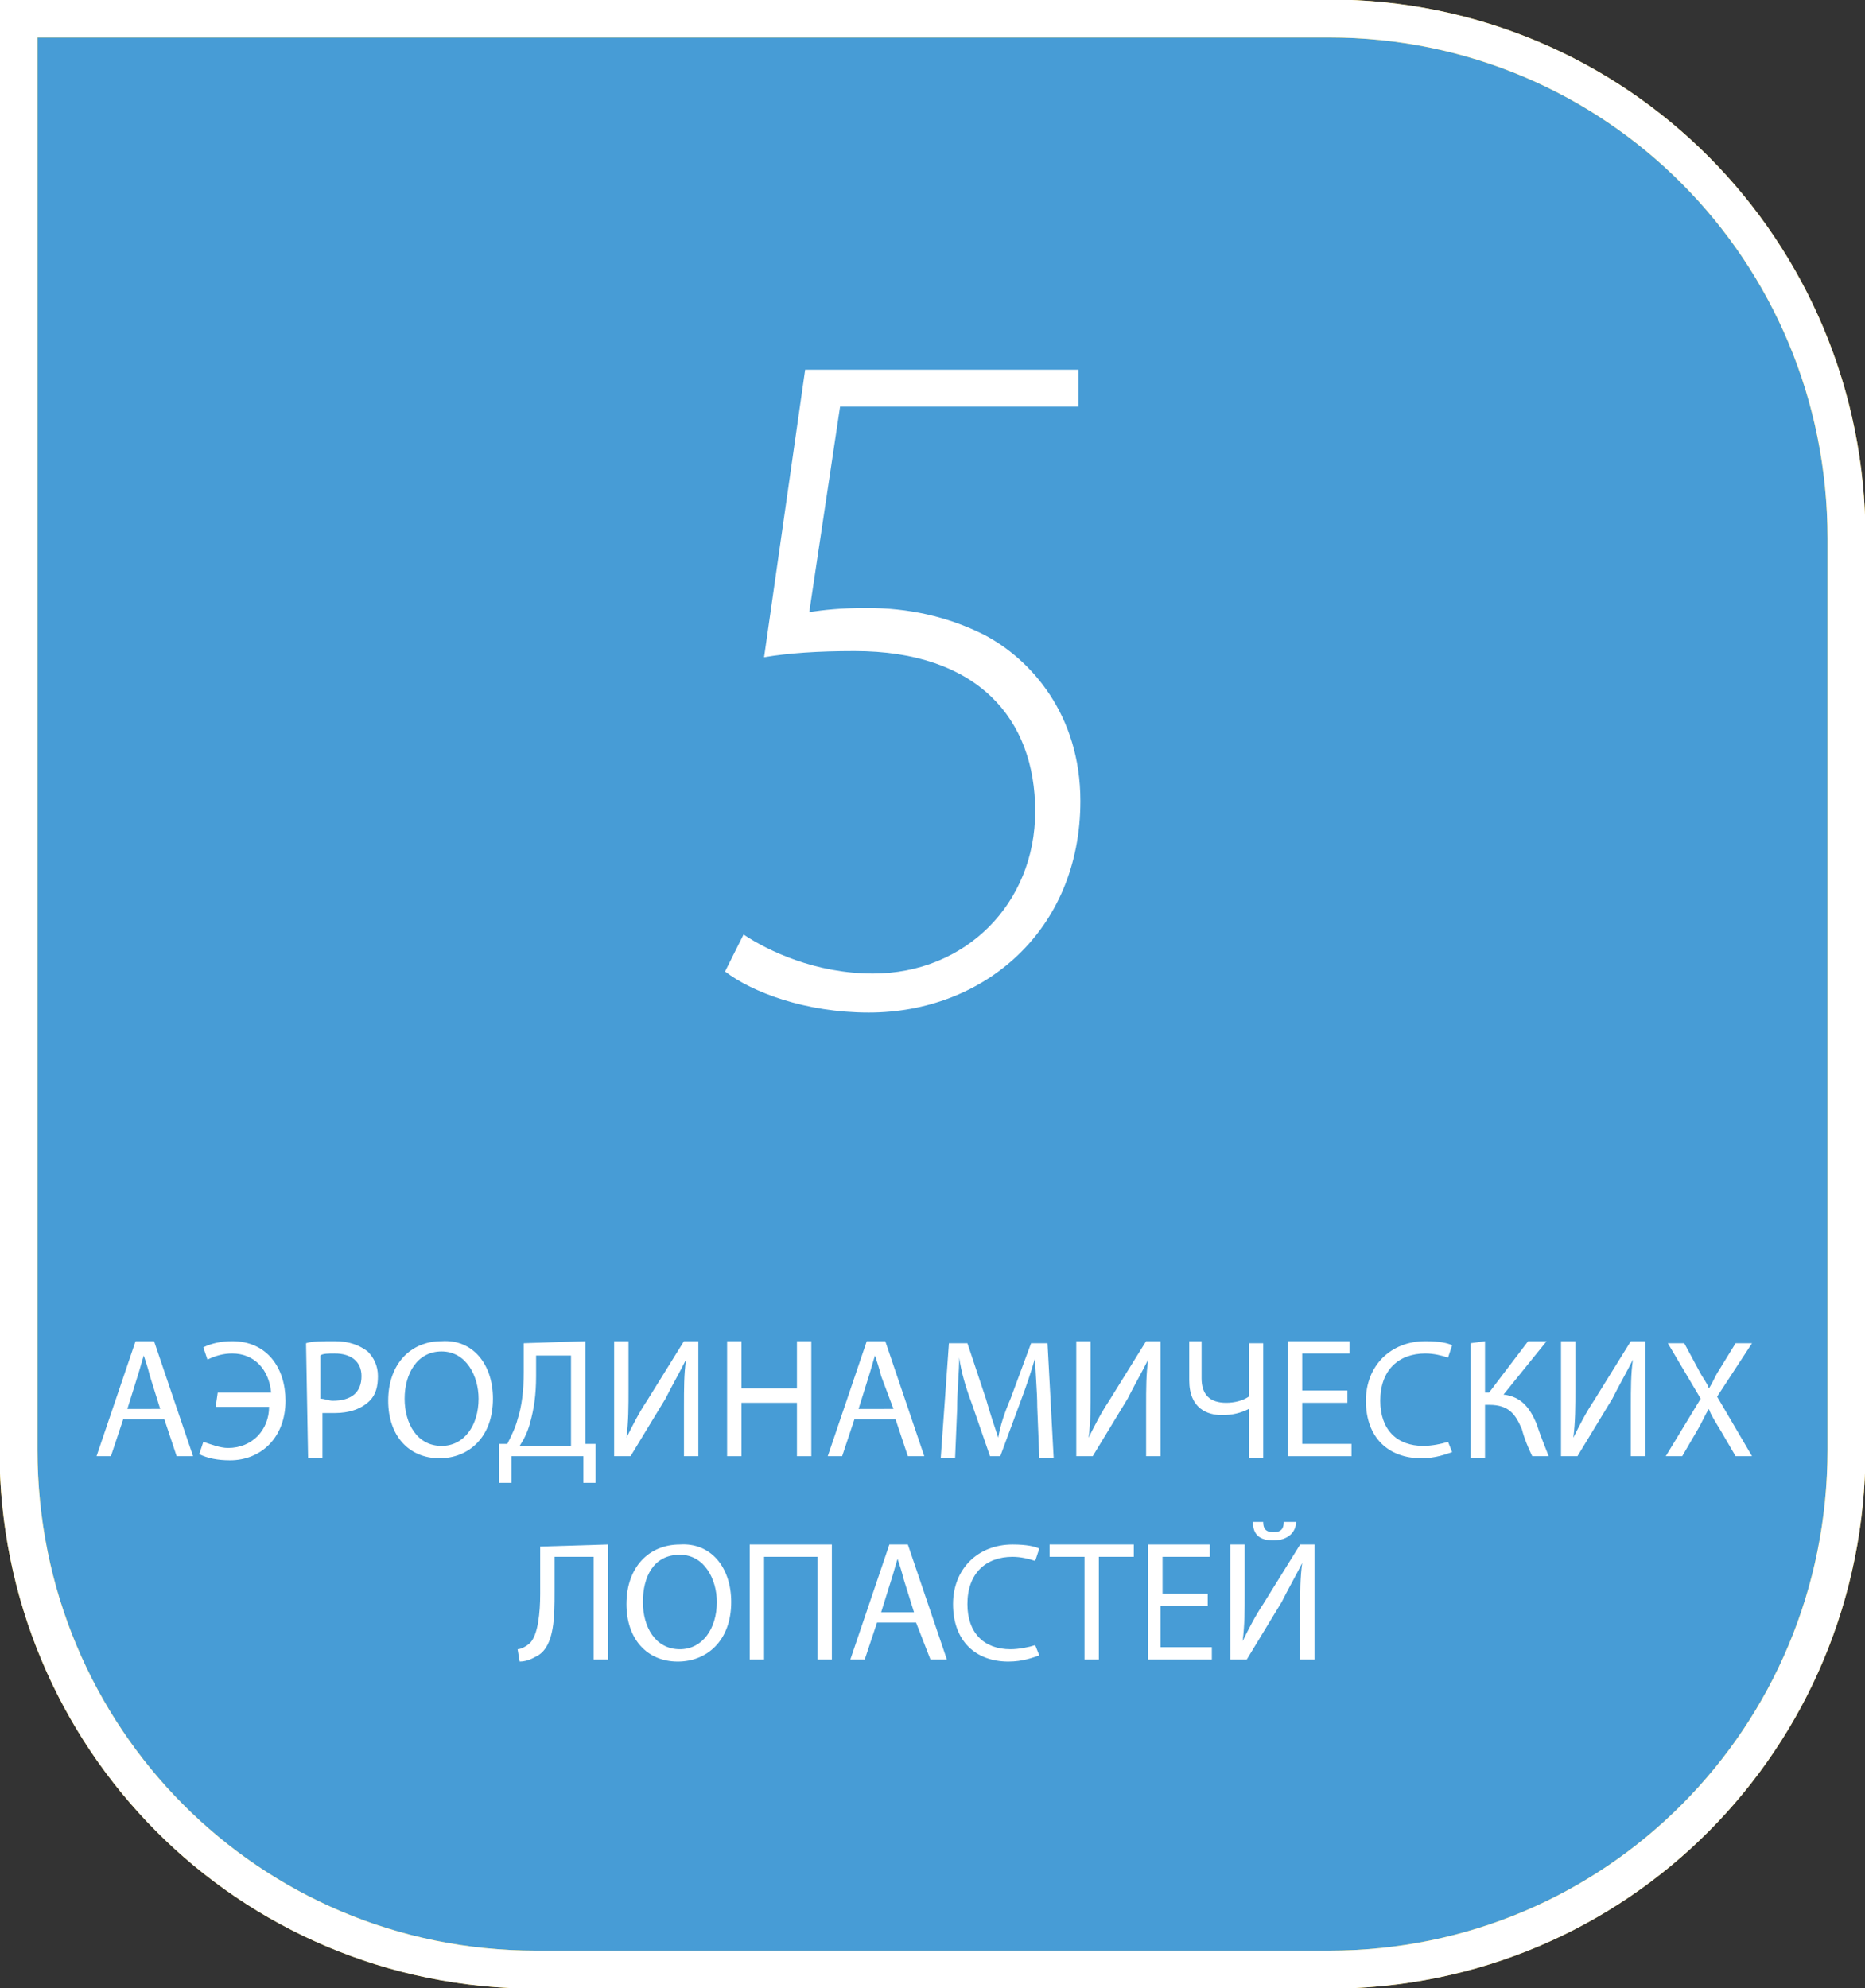
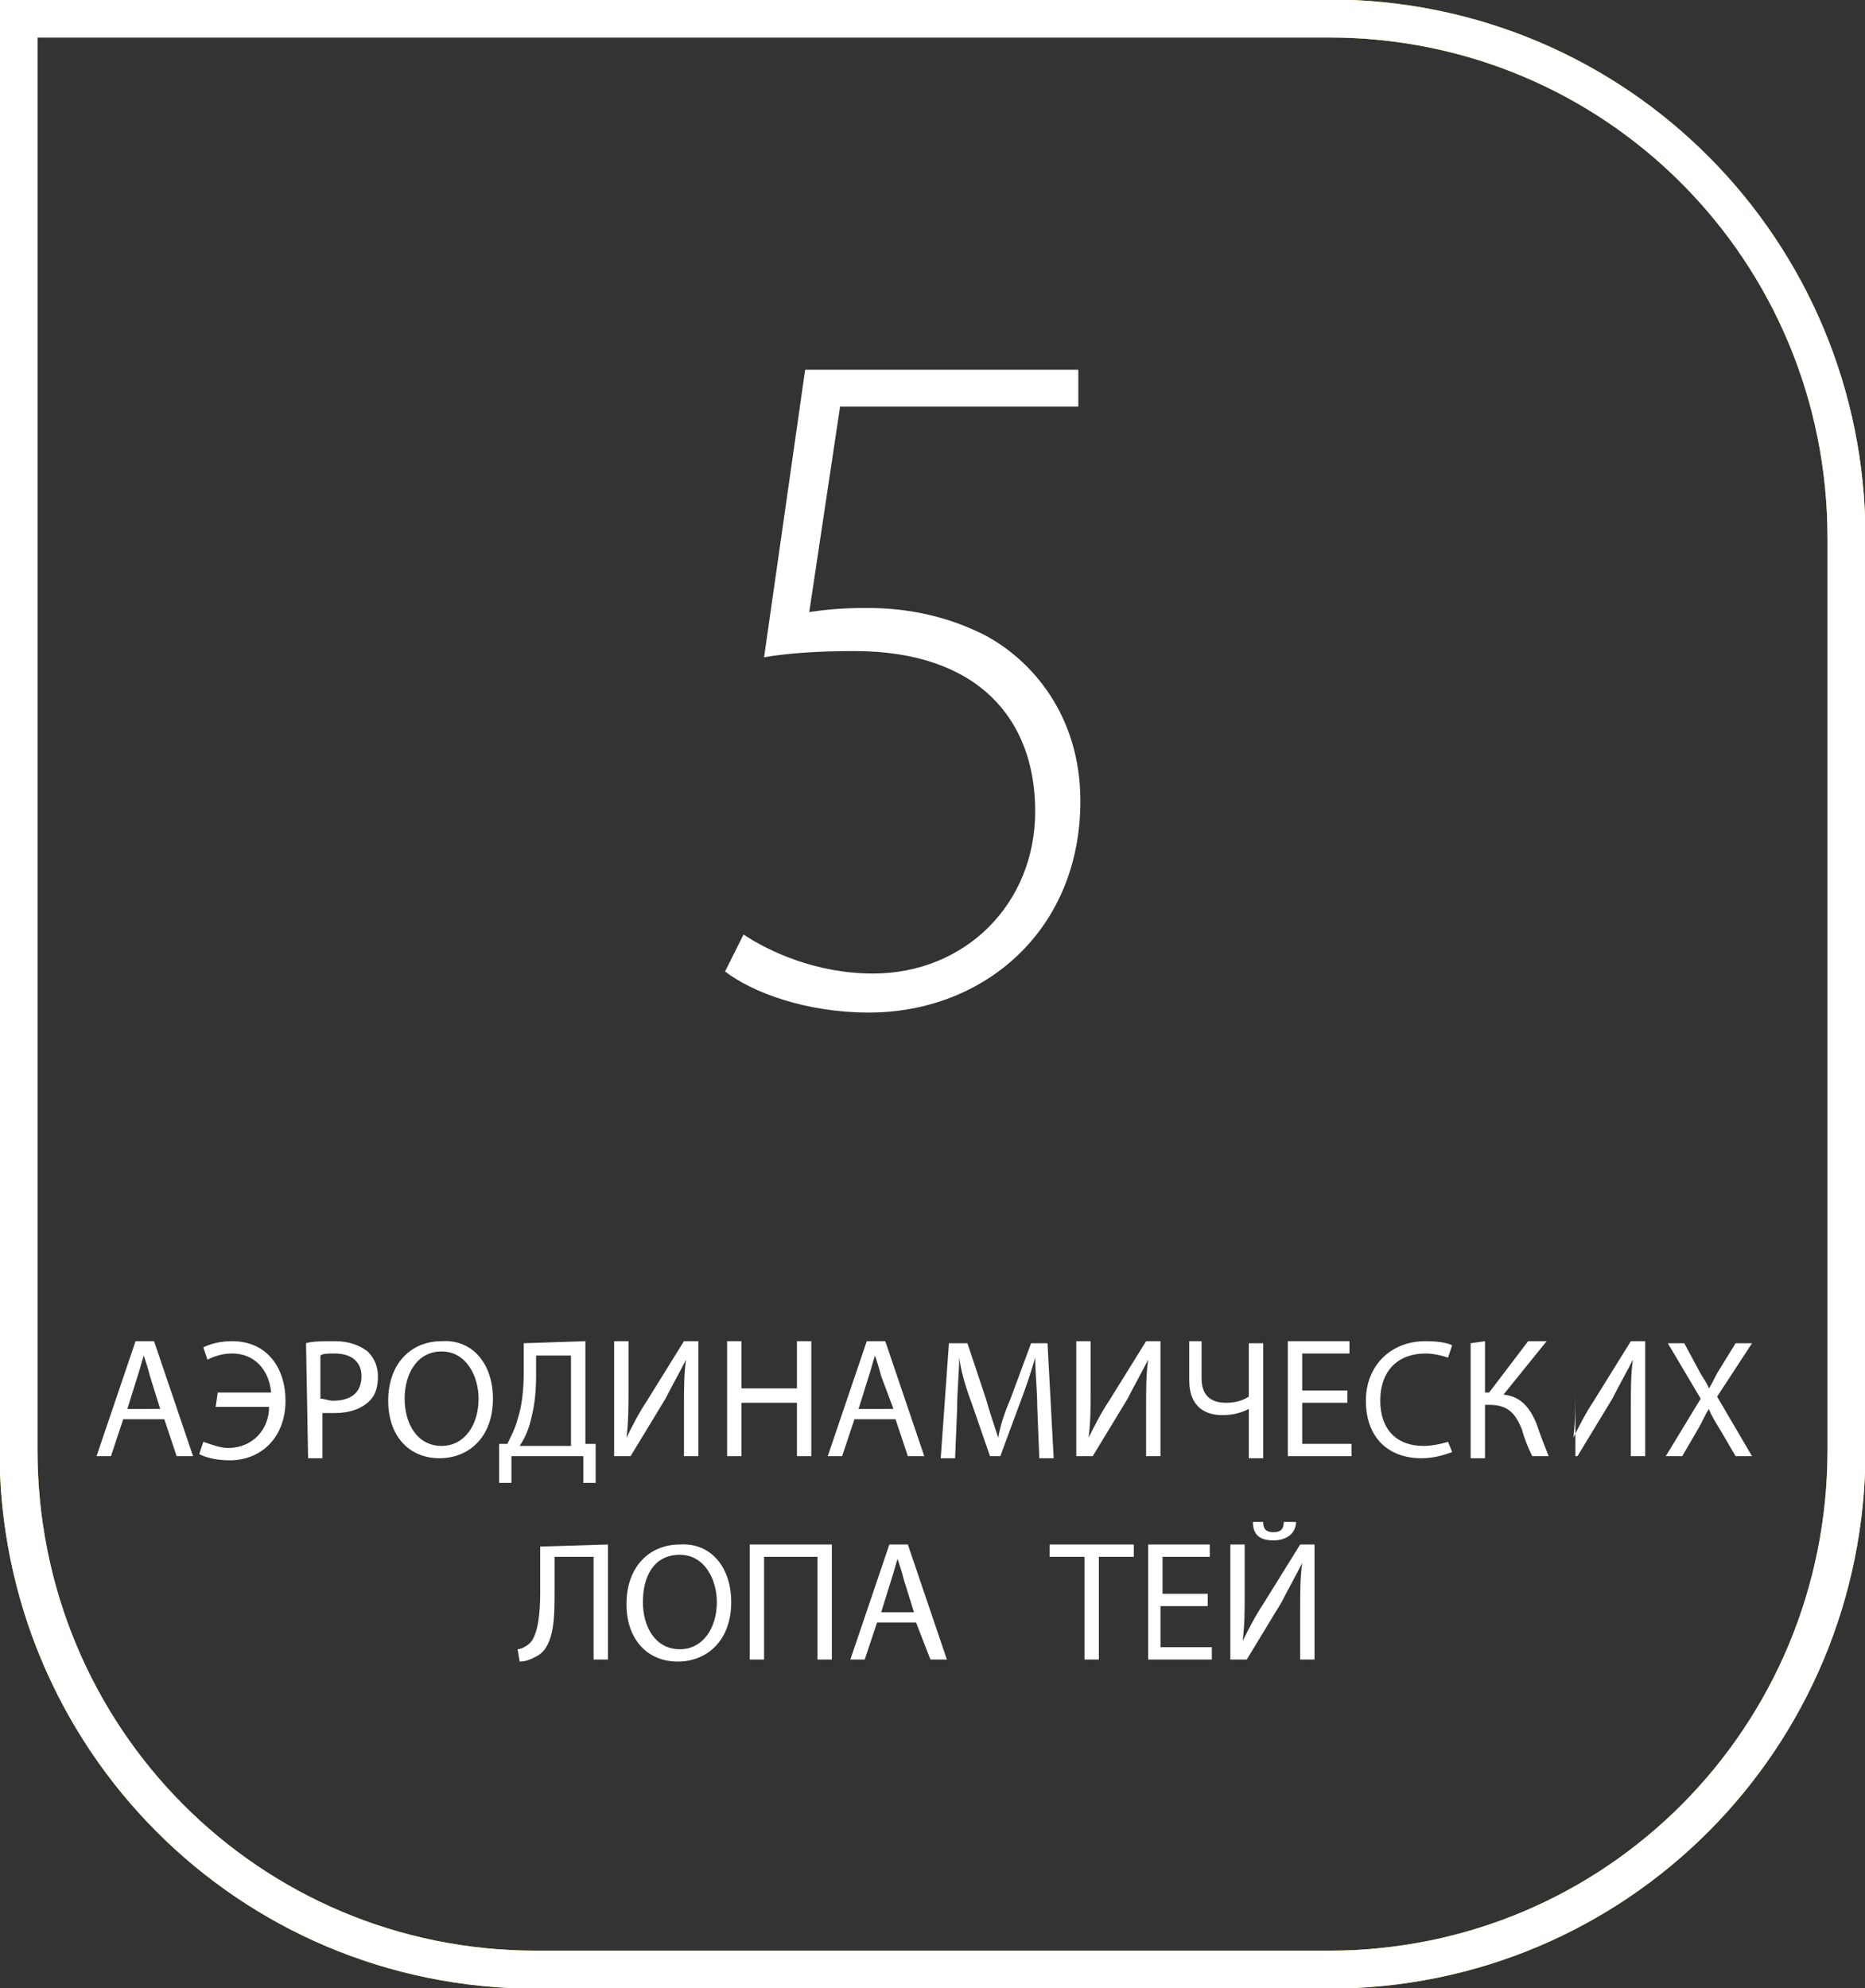
<svg xmlns="http://www.w3.org/2000/svg" version="1.1" id="Слой_3" x="0px" y="0px" viewBox="0 0 90.8 96.8" style="enable-background:new 0 0 90.8 96.8;" xml:space="preserve">
  <rect x="0" y="0" width="90.8" height="96.8" fill="#333333" stroke="none" />
  <style type="text/css">
	.st0{fill:#479CD6;}
	.st1{fill:none;stroke:#EEBE08;stroke-width:1.85;stroke-miterlimit:10;}
	.st2{fill:none;stroke:#FFFFFF;stroke-width:1.85;stroke-miterlimit:10;}
	.st3{fill:#FFFFFF;}
</style>
-   <path id="_Контур_2_1_" class="st0" d="M64.7,95.7H26.1c-14,0-25.2-11.3-25.2-25.3l0,0V0.7h63.8c14,0,25.2,11.3,25.2,25.3l0,0  v44.4C89.9,84.4,78.7,95.7,64.7,95.7L64.7,95.7z" />
  <title>Ballu_Ventilytor_icon_BFF-855_3_skorostnykh rezhima</title>
  <path id="_Контур_" class="st1" d="M64.7,95.9H26.1c-14,0-25.2-11.3-25.2-25.3l0,0V0.9h63.8c14,0,25.2,11.3,25.2,25.3l0,0  v44.4C89.9,84.6,78.7,95.9,64.7,95.9L64.7,95.9z" />
  <path id="_Контур_2" class="st2" d="M64.7,95.9H26.1c-14,0-25.2-11.3-25.2-25.3l0,0V0.9h63.8c14,0,25.2,11.3,25.2,25.3l0,0  v44.4C89.9,84.6,78.7,95.9,64.7,95.9L64.7,95.9z" />
  <path class="st3" d="M52.5,19.8H40.9l-1.5,10c0.7-0.1,1.5-0.2,2.8-0.2c2,0,3.9,0.4,5.7,1.3c2.3,1.2,4.7,3.9,4.7,8.1  c0,6.3-4.7,10.3-10.3,10.3c-3.1,0-5.7-1-7-2l0.9-1.8c1.2,0.8,3.5,1.9,6.3,1.9c4.5,0,7.9-3.4,7.9-7.9s-2.8-7.8-8.8-7.8  c-1.8,0-3.2,0.1-4.4,0.3l2-14h13.3L52.5,19.8L52.5,19.8z" />
  <g>
    <path class="st3" d="M6,69.1l-0.6,1.8H4.7l1.9-5.6h0.9l1.9,5.6H8.6L8,69.1H6z M7.8,68.6L7.3,67c-0.1-0.4-0.2-0.7-0.3-1l0,0   c-0.1,0.3-0.2,0.7-0.3,1l-0.5,1.6H7.8z" />
    <path class="st3" d="M10.6,67.8h2.6c-0.1-1.1-0.8-1.9-1.9-1.9c-0.4,0-0.8,0.1-1.2,0.3l-0.2-0.6c0.4-0.2,0.9-0.3,1.4-0.3   c1.7,0,2.6,1.3,2.6,2.9c0,1.8-1.2,2.9-2.7,2.9c-0.6,0-1.1-0.1-1.5-0.3l0.2-0.6c0.3,0.1,0.8,0.3,1.2,0.3c1.2,0,2-0.9,2-2h-2.6   L10.6,67.8L10.6,67.8z" />
    <path class="st3" d="M14.9,65.4c0.3-0.1,0.8-0.1,1.4-0.1c0.7,0,1.2,0.2,1.6,0.5c0.3,0.3,0.5,0.7,0.5,1.2s-0.1,0.9-0.4,1.2   c-0.4,0.4-1,0.6-1.7,0.6c-0.2,0-0.4,0-0.6,0V71H15L14.9,65.4L14.9,65.4z M15.6,68.1c0.2,0,0.4,0.1,0.6,0.1c0.9,0,1.4-0.4,1.4-1.2   c0-0.7-0.5-1.1-1.3-1.1c-0.3,0-0.6,0-0.7,0.1C15.6,66,15.6,68.1,15.6,68.1z" />
    <path class="st3" d="M24,68.1c0,1.9-1.2,2.9-2.6,2.9c-1.5,0-2.5-1.1-2.5-2.8c0-1.8,1.1-2.9,2.6-2.9C23,65.2,24,66.4,24,68.1z    M19.7,68.1c0,1.2,0.6,2.3,1.8,2.3c1.1,0,1.8-1,1.8-2.3c0-1.1-0.6-2.3-1.8-2.3C20.3,65.8,19.7,66.9,19.7,68.1z" />
    <path class="st3" d="M28.5,65.3v5H29v1.9h-0.6v-1.3h-3.5v1.3h-0.6v-1.9h0.4c0.2-0.4,0.4-0.8,0.5-1.2c0.2-0.6,0.3-1.4,0.3-2.3v-1.4   L28.5,65.3L28.5,65.3z M26.1,67c0,0.9-0.1,1.6-0.3,2.3c-0.1,0.4-0.3,0.8-0.5,1.1h2.5V66h-1.7V67z" />
    <path class="st3" d="M30.6,65.3v2.3c0,0.9,0,1.6-0.1,2.4l0,0c0.3-0.6,0.6-1.2,1-1.8l1.8-2.9H34v5.6h-0.7v-2.4c0-0.9,0-1.6,0.1-2.3   l0,0c-0.3,0.6-0.7,1.3-1,1.9l-1.7,2.8h-0.8v-5.6H30.6z" />
    <path class="st3" d="M36.1,65.3v2.3h2.7v-2.3h0.7v5.6h-0.7v-2.6h-2.7v2.6h-0.7v-5.6H36.1z" />
    <path class="st3" d="M41.6,69.1L41,70.9h-0.7l1.9-5.6h0.9l1.9,5.6h-0.8l-0.6-1.8H41.6z M43.5,68.6L42.9,67c-0.1-0.4-0.2-0.7-0.3-1   l0,0c-0.1,0.3-0.2,0.7-0.3,1l-0.5,1.6H43.5z" />
    <path class="st3" d="M50.5,68.5c0-0.8-0.1-1.7-0.1-2.4l0,0c-0.2,0.7-0.4,1.3-0.7,2.1l-1,2.7h-0.5l-0.9-2.6   c-0.3-0.8-0.5-1.5-0.6-2.2l0,0c0,0.7-0.1,1.6-0.1,2.5L46.5,71h-0.7l0.4-5.6h0.9l0.9,2.7c0.2,0.7,0.4,1.3,0.6,1.9l0,0   c0.1-0.6,0.3-1.2,0.6-1.9l1-2.7H51l0.3,5.6h-0.7L50.5,68.5z" />
    <path class="st3" d="M53.1,65.3v2.3c0,0.9,0,1.6-0.1,2.4l0,0c0.3-0.6,0.6-1.2,1-1.8l1.8-2.9h0.7v5.6h-0.7v-2.4c0-0.9,0-1.6,0.1-2.3   l0,0c-0.3,0.6-0.7,1.3-1,1.9l-1.7,2.8h-0.8v-5.6H53.1z" />
    <path class="st3" d="M58.5,65.3v1.8c0,0.8,0.4,1.2,1.2,1.2c0.4,0,0.8-0.1,1.1-0.3v-2.6h0.7V71h-0.7v-2.4l0,0   c-0.4,0.2-0.8,0.3-1.3,0.3c-0.7,0-1.6-0.3-1.6-1.7v-1.9H58.5z" />
    <path class="st3" d="M65.6,68.3h-2.2v2h2.4v0.6h-3.1v-5.6h3v0.6h-2.3v1.8h2.2V68.3z" />
    <path class="st3" d="M70.7,70.7c-0.3,0.1-0.8,0.3-1.5,0.3c-1.6,0-2.7-1-2.7-2.8c0-1.7,1.2-2.9,2.9-2.9c0.7,0,1.1,0.1,1.3,0.2   l-0.2,0.6c-0.3-0.1-0.7-0.2-1.1-0.2c-1.3,0-2.2,0.8-2.2,2.3c0,1.4,0.8,2.2,2.1,2.2c0.4,0,0.9-0.1,1.2-0.2L70.7,70.7z" />
    <path class="st3" d="M72.3,65.3v2.5h0.2l1.9-2.5h0.9l-2.1,2.6c0.9,0.1,1.3,0.7,1.6,1.4c0.2,0.6,0.4,1.1,0.6,1.6h-0.8   c-0.2-0.4-0.4-0.9-0.5-1.3c-0.3-0.7-0.6-1.2-1.6-1.2h-0.2V71h-0.7v-5.6L72.3,65.3L72.3,65.3z" />
-     <path class="st3" d="M76.7,65.3v2.3c0,0.9,0,1.6-0.1,2.4l0,0c0.3-0.6,0.6-1.2,1-1.8l1.8-2.9h0.7v5.6h-0.7v-2.4c0-0.9,0-1.6,0.1-2.3   l0,0c-0.3,0.6-0.7,1.3-1,1.9l-1.7,2.8H76v-5.6H76.7z" />
+     <path class="st3" d="M76.7,65.3v2.3c0,0.9,0,1.6-0.1,2.4l0,0c0.3-0.6,0.6-1.2,1-1.8l1.8-2.9h0.7v5.6h-0.7v-2.4c0-0.9,0-1.6,0.1-2.3   l0,0c-0.3,0.6-0.7,1.3-1,1.9l-1.7,2.8H76H76.7z" />
    <path class="st3" d="M84.5,70.9l-0.7-1.2c-0.3-0.5-0.5-0.8-0.6-1.1l0,0c-0.2,0.3-0.3,0.6-0.6,1.1l-0.7,1.2h-0.8l1.7-2.8l-1.6-2.7   H82l0.7,1.3c0.2,0.4,0.4,0.6,0.5,0.9l0,0c0.2-0.3,0.3-0.6,0.5-0.9l0.8-1.3h0.8L83.6,68l1.7,2.9H84.5z" />
    <path class="st3" d="M29.6,75.2v5.6h-0.7v-5H27v1.7c0,1.2,0,2.6-0.8,3.1c-0.2,0.1-0.5,0.3-0.9,0.3l-0.1-0.6c0.2,0,0.5-0.2,0.6-0.3   c0.4-0.4,0.5-1.5,0.5-2.4v-2.3L29.6,75.2L29.6,75.2z" />
    <path class="st3" d="M35.6,78c0,1.9-1.2,2.9-2.6,2.9c-1.5,0-2.5-1.1-2.5-2.8c0-1.8,1.1-2.9,2.6-2.9C34.6,75.1,35.6,76.3,35.6,78z    M31.3,78c0,1.2,0.6,2.3,1.8,2.3c1.1,0,1.8-1,1.8-2.3c0-1.1-0.6-2.3-1.8-2.3C31.8,75.7,31.3,76.8,31.3,78z" />
    <path class="st3" d="M40.5,75.2v5.6h-0.7v-5h-2.6v5h-0.7v-5.6H40.5z" />
    <path class="st3" d="M42.7,79l-0.6,1.8h-0.7l1.9-5.6h0.9l1.9,5.6h-0.8L44.6,79H42.7z M44.5,78.5L44,76.9c-0.1-0.4-0.2-0.7-0.3-1   l0,0c-0.1,0.3-0.2,0.7-0.3,1l-0.5,1.6H44.5z" />
-     <path class="st3" d="M50.6,80.6c-0.3,0.1-0.8,0.3-1.5,0.3c-1.6,0-2.7-1-2.7-2.8c0-1.7,1.2-2.9,2.9-2.9c0.7,0,1.1,0.1,1.3,0.2   L50.4,76c-0.3-0.1-0.7-0.2-1.1-0.2c-1.3,0-2.2,0.8-2.2,2.3c0,1.4,0.8,2.2,2.1,2.2c0.4,0,0.9-0.1,1.2-0.2L50.6,80.6z" />
    <path class="st3" d="M52.8,75.8h-1.7v-0.6h4.1v0.6h-1.7v5h-0.7C52.8,80.8,52.8,75.8,52.8,75.8z" />
    <path class="st3" d="M58.7,78.2h-2.2v2H59v0.6h-3.1v-5.6h3v0.6h-2.3v1.8h2.2v0.6H58.7z" />
    <path class="st3" d="M60.6,75.2v2.3c0,0.9,0,1.6-0.1,2.4l0,0c0.3-0.6,0.6-1.2,1-1.8l1.8-2.9H64v5.6h-0.7v-2.4c0-0.9,0-1.6,0.1-2.3   l0,0c-0.3,0.6-0.7,1.3-1,1.9l-1.7,2.8h-0.8v-5.6H60.6z M61.5,74.1c0,0.3,0.1,0.5,0.5,0.5s0.5-0.2,0.5-0.5h0.6   c0,0.5-0.4,0.9-1.1,0.9c-0.7,0-1-0.3-1-0.9H61.5z" />
  </g>
</svg>